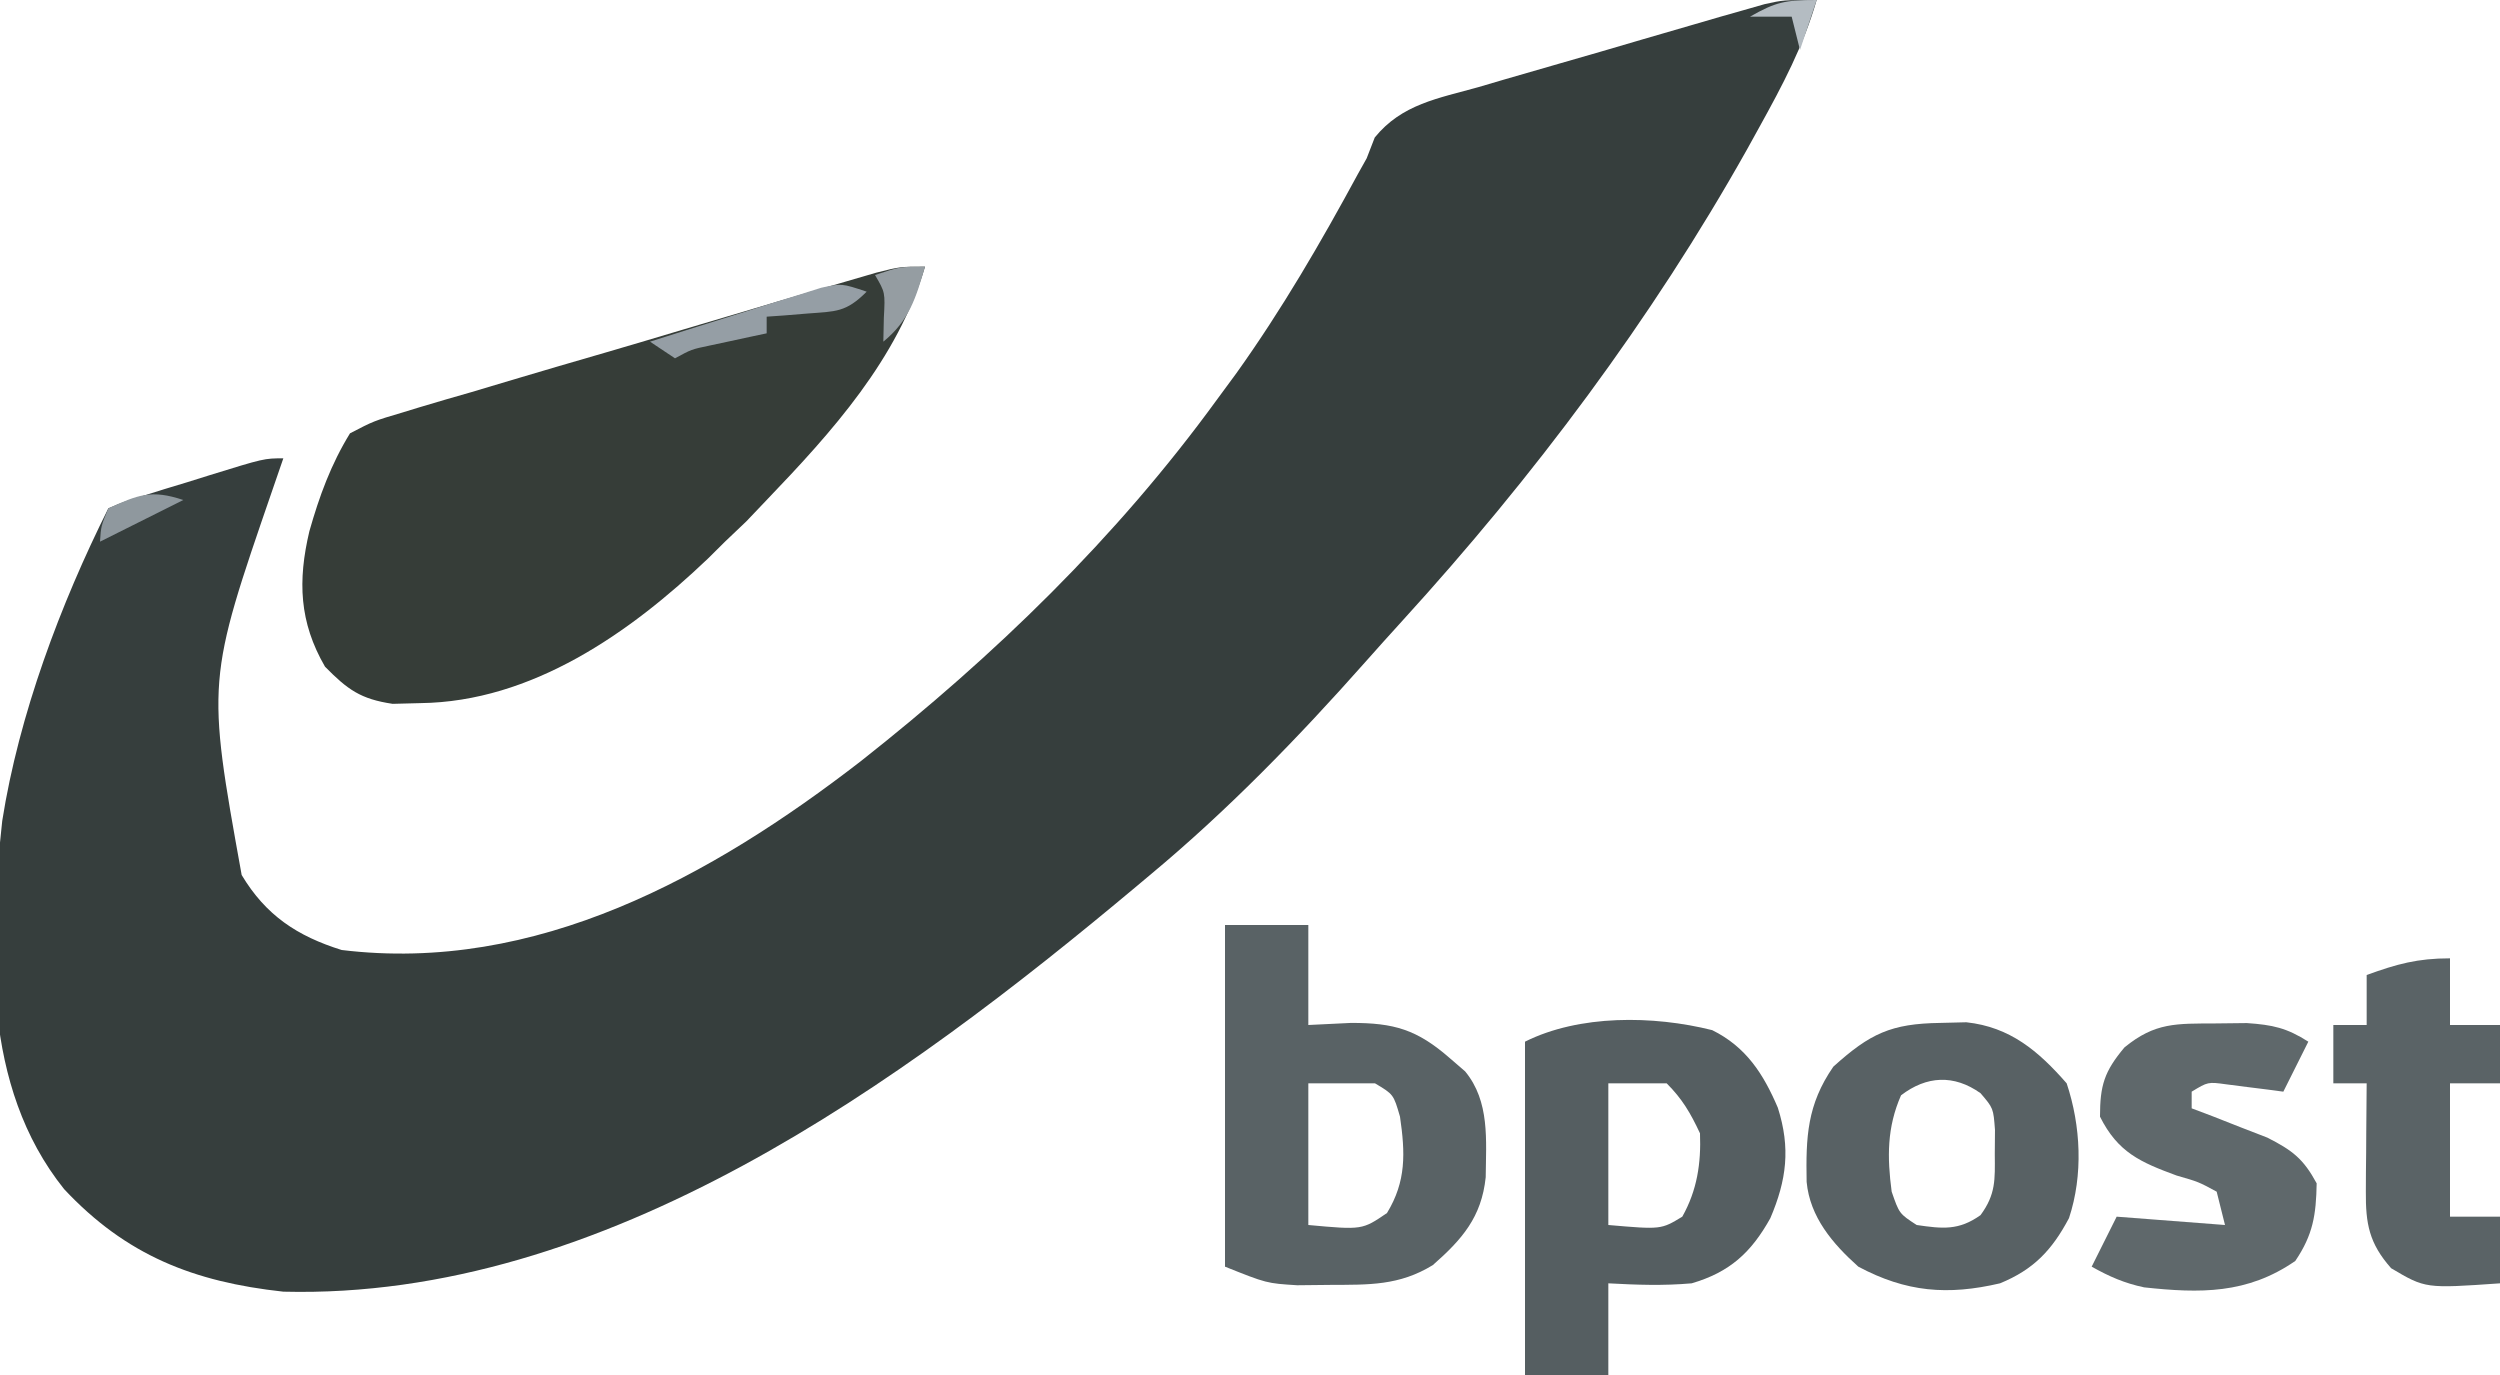
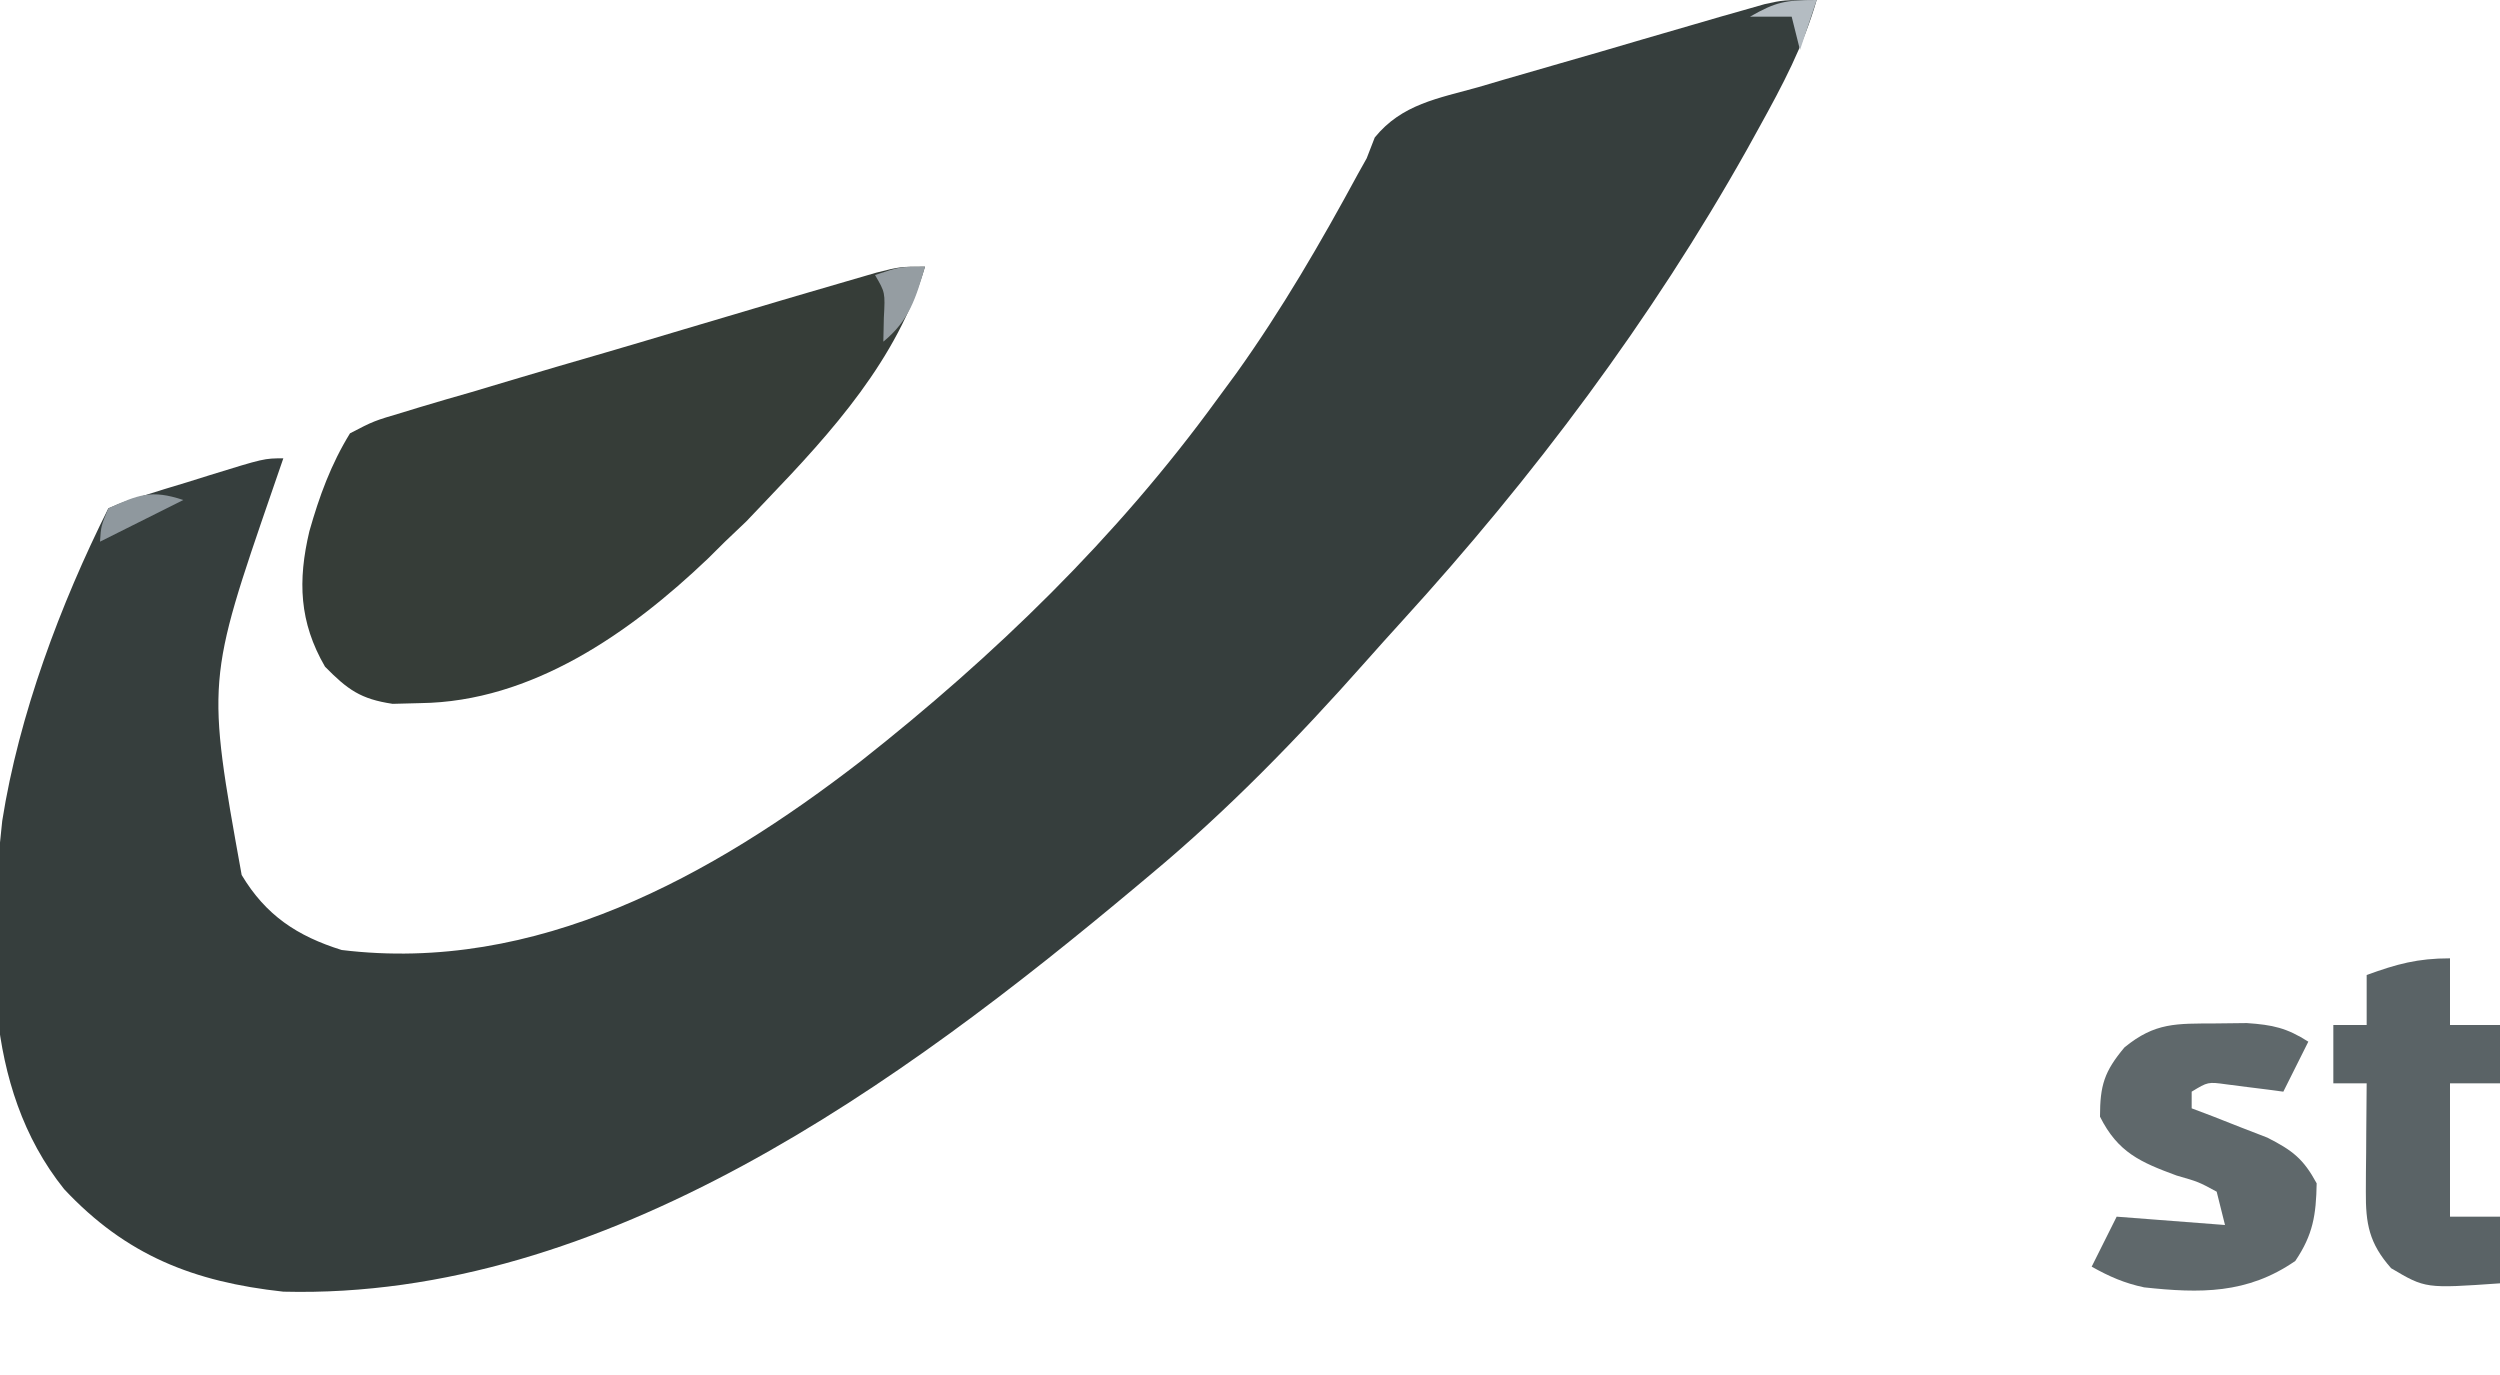
<svg xmlns="http://www.w3.org/2000/svg" version="1.1" width="300" height="165">
  <path d="M0 0 C-1.581 5.508 -4.116 10.265 -6.875 15.25 C-7.358 16.125 -7.841 16.999 -8.339 17.9 C-19.813 38.349 -33.975 57.227 -49.758 74.539 C-51.243 76.169 -52.717 77.81 -54.18 79.461 C-62.227 88.539 -70.665 97.236 -80 105 C-80.537 105.451 -81.074 105.901 -81.627 106.366 C-109.822 129.97 -145.409 155.985 -184 155 C-194.771 153.828 -202.881 150.635 -210.312 142.688 C-220.215 130.31 -219.339 113.469 -217.732 98.503 C-215.731 85.779 -210.739 72.479 -205 61 C-203.174 60.222 -203.174 60.222 -200.816 59.492 C-199.971 59.228 -199.126 58.964 -198.256 58.691 C-197.367 58.422 -196.478 58.153 -195.562 57.875 C-194.678 57.598 -193.793 57.321 -192.881 57.035 C-186.299 55 -186.299 55 -184 55 C-184.619 56.794 -184.619 56.794 -185.25 58.625 C-193.203 81.703 -193.203 81.703 -189 105 C-186.1 109.844 -182.332 112.333 -177 114 C-153.694 116.845 -132.611 105.193 -114.693 91.334 C-98.668 78.702 -84.019 64.526 -72 48 C-71.223 46.944 -70.445 45.889 -69.645 44.801 C-64.162 37.129 -59.51 29.113 -55.024 20.83 C-54.686 20.226 -54.348 19.622 -54 19 C-53.68 18.175 -53.36 17.351 -53.031 16.501 C-49.773 12.489 -45.424 11.811 -40.566 10.449 C-39.537 10.146 -38.507 9.842 -37.447 9.529 C-35.271 8.891 -33.093 8.262 -30.913 7.641 C-27.573 6.691 -24.242 5.714 -20.912 4.732 C-18.797 4.116 -16.682 3.5 -14.566 2.887 C-13.568 2.596 -12.57 2.306 -11.542 2.006 C-10.611 1.742 -9.68 1.478 -8.721 1.206 C-7.495 0.855 -7.495 0.855 -6.245 0.498 C-4 0 -4 0 0 0 Z " fill="#363E3D" transform="translate(218,0)" />
  <path d="M0 0 C-3.261 11.077 -11.143 19.808 -19 28 C-19.804 28.846 -20.609 29.691 -21.438 30.562 C-22.283 31.367 -23.129 32.171 -24 33 C-24.67 33.665 -25.341 34.33 -26.031 35.016 C-35.4 43.959 -47.204 52.217 -60.562 52.375 C-61.657 52.403 -62.751 52.432 -63.879 52.461 C-67.727 51.893 -69.29 50.753 -72 48 C-75.103 42.648 -75.276 37.677 -73.875 31.75 C-72.683 27.551 -71.29 23.725 -69 20 C-66.154 18.519 -66.154 18.519 -62.648 17.483 C-62.009 17.287 -61.37 17.091 -60.711 16.889 C-58.605 16.25 -56.491 15.644 -54.375 15.039 C-52.906 14.601 -51.438 14.161 -49.97 13.72 C-46.111 12.564 -42.243 11.438 -38.374 10.317 C-35.214 9.396 -32.06 8.455 -28.907 7.512 C-25.148 6.389 -21.387 5.275 -17.625 4.164 C-16.907 3.952 -16.188 3.739 -15.448 3.521 C-13.418 2.922 -11.385 2.33 -9.352 1.741 C-7.616 1.235 -7.616 1.235 -5.846 0.719 C-3 0 -3 0 0 0 Z " fill="#363D38" transform="translate(111,32)" />
-   <path d="M0 0 C3.3 0 6.6 0 10 0 C10 3.96 10 7.92 10 12 C12.537 11.876 12.537 11.876 15.125 11.75 C20.275 11.743 23.03 12.526 27 16 C27.897 16.773 27.897 16.773 28.812 17.562 C31.799 21.178 31.326 25.833 31.285 30.27 C30.785 35.063 28.446 37.729 24.938 40.812 C20.89 43.293 17.271 43.165 12.625 43.188 C11.318 43.202 10.011 43.216 8.664 43.23 C5 43 5 43 0 41 C0 27.47 0 13.94 0 0 Z M10 19 C10 24.61 10 30.22 10 36 C16.467 36.593 16.467 36.593 19.438 34.562 C21.762 30.75 21.63 27.35 21 23 C20.223 20.323 20.223 20.323 18 19 C15.36 19 12.72 19 10 19 Z " fill="#596265" transform="translate(147,111)" />
-   <path d="M0 0 C4.075 2.015 6.15 5.269 7.875 9.309 C9.417 14.155 8.931 17.983 6.973 22.57 C4.675 26.694 2.1 29.047 -2.465 30.383 C-5.877 30.682 -9.027 30.571 -12.465 30.383 C-12.465 34.013 -12.465 37.643 -12.465 41.383 C-15.765 41.383 -19.065 41.383 -22.465 41.383 C-22.465 28.183 -22.465 14.983 -22.465 1.383 C-15.947 -1.876 -7.091 -1.776 0 0 Z M-12.465 6.383 C-12.465 11.993 -12.465 17.603 -12.465 23.383 C-6.14 23.932 -6.14 23.932 -3.59 22.383 C-1.807 19.214 -1.325 15.966 -1.465 12.383 C-2.603 9.952 -3.583 8.265 -5.465 6.383 C-7.775 6.383 -10.085 6.383 -12.465 6.383 Z " fill="#555E61" transform="translate(205.465,123.617)" />
-   <path d="M0 0 C1.038 -0.026 2.075 -0.052 3.145 -0.078 C8.395 0.488 11.783 3.36 15.188 7.25 C16.894 12.369 17.18 18.251 15.469 23.422 C13.422 27.284 11.209 29.605 7.188 31.25 C0.915 32.714 -4.061 32.318 -9.812 29.25 C-12.896 26.496 -15.621 23.296 -16.016 19.078 C-16.113 13.702 -15.97 9.823 -12.812 5.25 C-8.404 1.272 -5.887 0.087 0 0 Z M-4.688 8.688 C-6.38 12.542 -6.36 16.108 -5.812 20.25 C-4.899 22.889 -4.899 22.889 -2.812 24.25 C0.297 24.704 2.233 24.929 4.852 23.066 C6.688 20.57 6.587 18.822 6.562 15.75 C6.57 14.791 6.578 13.832 6.586 12.844 C6.39 10.231 6.39 10.231 4.852 8.434 C1.663 6.166 -1.628 6.342 -4.688 8.688 Z " fill="#586164" transform="translate(232.812,122.75)" />
  <path d="M0 0 C1.235 -0.014 2.47 -0.028 3.742 -0.043 C6.866 0.17 8.526 0.535 11.125 2.188 C10.135 4.168 9.145 6.147 8.125 8.188 C7.185 8.062 7.185 8.062 6.227 7.934 C5.001 7.781 5.001 7.781 3.75 7.625 C2.938 7.521 2.126 7.416 1.289 7.309 C-0.924 7.005 -0.924 7.005 -2.875 8.188 C-2.875 8.848 -2.875 9.508 -2.875 10.188 C-2.044 10.502 -1.212 10.817 -0.355 11.141 C0.731 11.569 1.818 11.997 2.938 12.438 C4.556 13.064 4.556 13.064 6.207 13.703 C9.222 15.237 10.527 16.238 12.125 19.188 C12.057 22.974 11.694 25.346 9.562 28.5 C3.796 32.492 -1.877 32.397 -8.578 31.672 C-10.95 31.172 -12.767 30.367 -14.875 29.188 C-13.885 27.207 -12.895 25.227 -11.875 23.188 C-7.585 23.517 -3.295 23.848 1.125 24.188 C0.795 22.867 0.465 21.547 0.125 20.188 C-2.053 19.008 -2.053 19.008 -4.688 18.25 C-9.008 16.659 -11.725 15.487 -13.875 11.188 C-13.875 7.423 -13.359 5.765 -10.938 2.875 C-7.254 -0.139 -4.72 0.025 0 0 Z " fill="#5F686B" transform="translate(265.875,122.812)" />
  <path d="M0 0 C0 2.64 0 5.28 0 8 C1.98 8 3.96 8 6 8 C6 10.31 6 12.62 6 15 C4.02 15 2.04 15 0 15 C0 20.28 0 25.56 0 31 C1.98 31 3.96 31 6 31 C6 33.64 6 36.28 6 39 C-2.944 39.625 -2.944 39.625 -7.062 37.188 C-9.711 34.197 -10.127 31.844 -10.098 27.988 C-10.093 26.852 -10.093 26.852 -10.088 25.693 C-10.08 24.908 -10.071 24.122 -10.062 23.312 C-10.058 22.515 -10.053 21.718 -10.049 20.896 C-10.037 18.931 -10.019 16.965 -10 15 C-11.32 15 -12.64 15 -14 15 C-14 12.69 -14 10.38 -14 8 C-12.68 8 -11.36 8 -10 8 C-10 6.02 -10 4.04 -10 2 C-6.38 0.684 -3.904 0 0 0 Z " fill="#5A6366" transform="translate(294,115)" />
-   <path d="M0 0 C-2.495 2.495 -3.673 2.359 -7.125 2.625 C-8.035 2.7 -8.945 2.775 -9.883 2.852 C-10.931 2.925 -10.931 2.925 -12 3 C-12 3.66 -12 4.32 -12 5 C-12.94 5.199 -12.94 5.199 -13.898 5.402 C-15.124 5.667 -15.124 5.667 -16.375 5.938 C-17.593 6.199 -17.593 6.199 -18.836 6.465 C-21.029 6.923 -21.029 6.923 -23 8 C-23.99 7.34 -24.98 6.68 -26 6 C-22.234 4.798 -18.461 3.616 -14.688 2.438 C-13.616 2.095 -12.544 1.753 -11.439 1.4 C-10.411 1.081 -9.383 0.762 -8.324 0.434 C-6.902 -0.014 -6.902 -0.014 -5.452 -0.471 C-3 -1 -3 -1 0 0 Z " fill="#959EA5" transform="translate(104,35)" />
  <path d="M0 0 C-1.091 3.775 -1.908 6.47 -5 9 C-4.979 8.051 -4.959 7.103 -4.938 6.125 C-4.774 3.093 -4.774 3.093 -6 1 C-3 0 -3 0 0 0 Z " fill="#959DA2" transform="translate(111,32)" />
  <path d="M0 0 C-3.333 1.667 -6.667 3.333 -10 5 C-9.875 3.125 -9.875 3.125 -9 1 C-5.393 -0.647 -3.815 -1.272 0 0 Z " fill="#8F989E" transform="translate(22,60)" />
  <path d="M0 0 C-0.66 1.98 -1.32 3.96 -2 6 C-2.33 4.68 -2.66 3.36 -3 2 C-4.65 2 -6.3 2 -8 2 C-4.912 0.235 -3.767 0 0 0 Z " fill="#B4BCC2" transform="translate(218,0)" />
</svg>